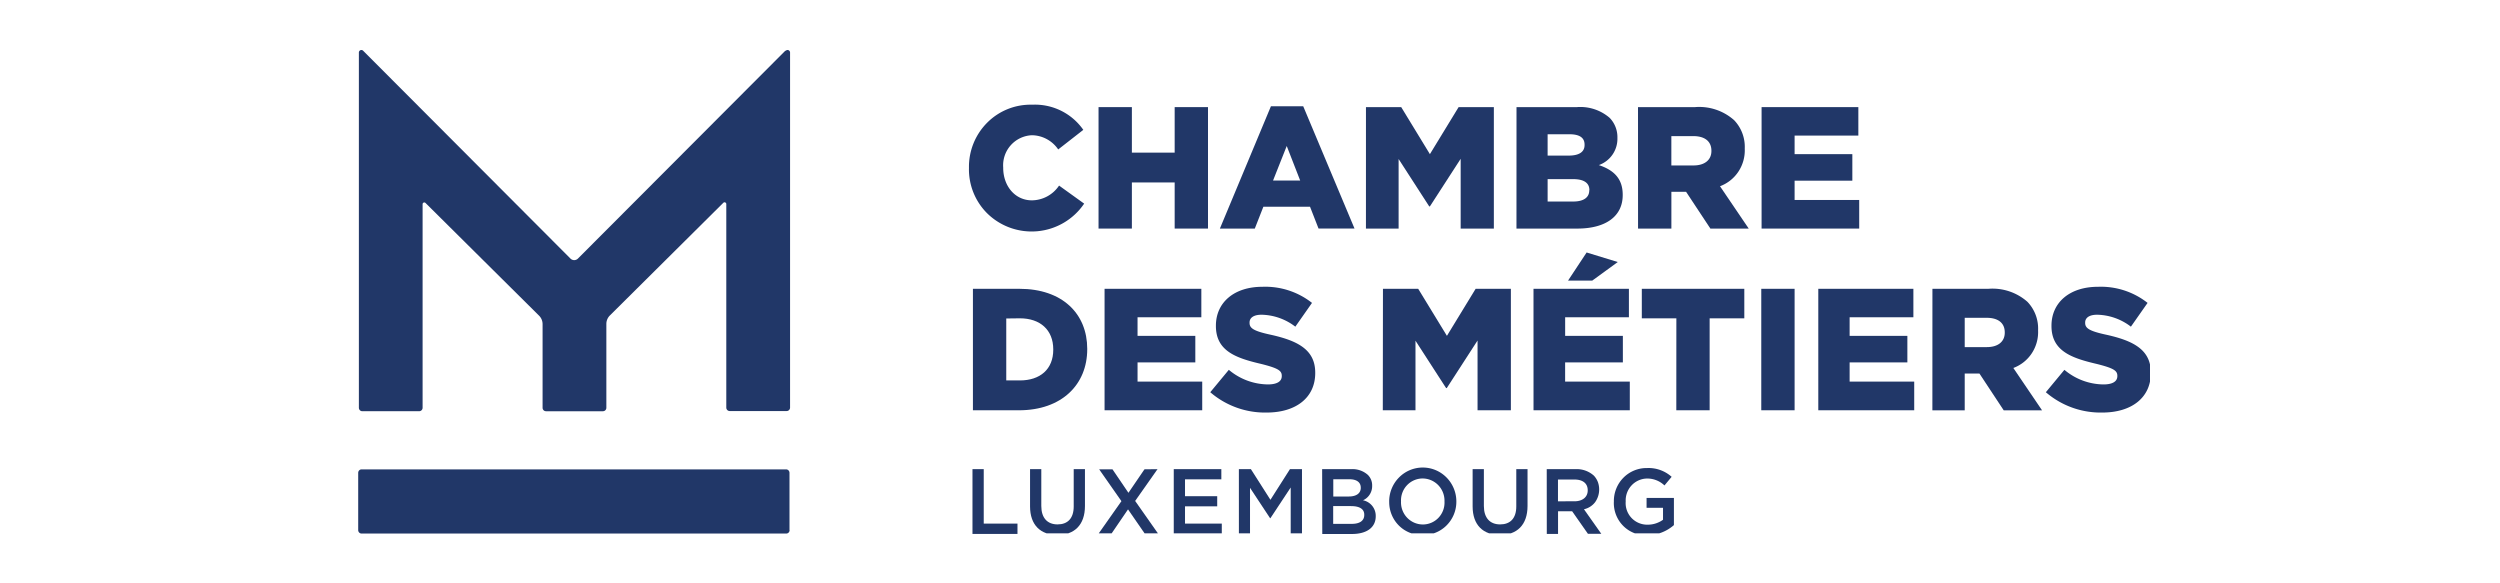
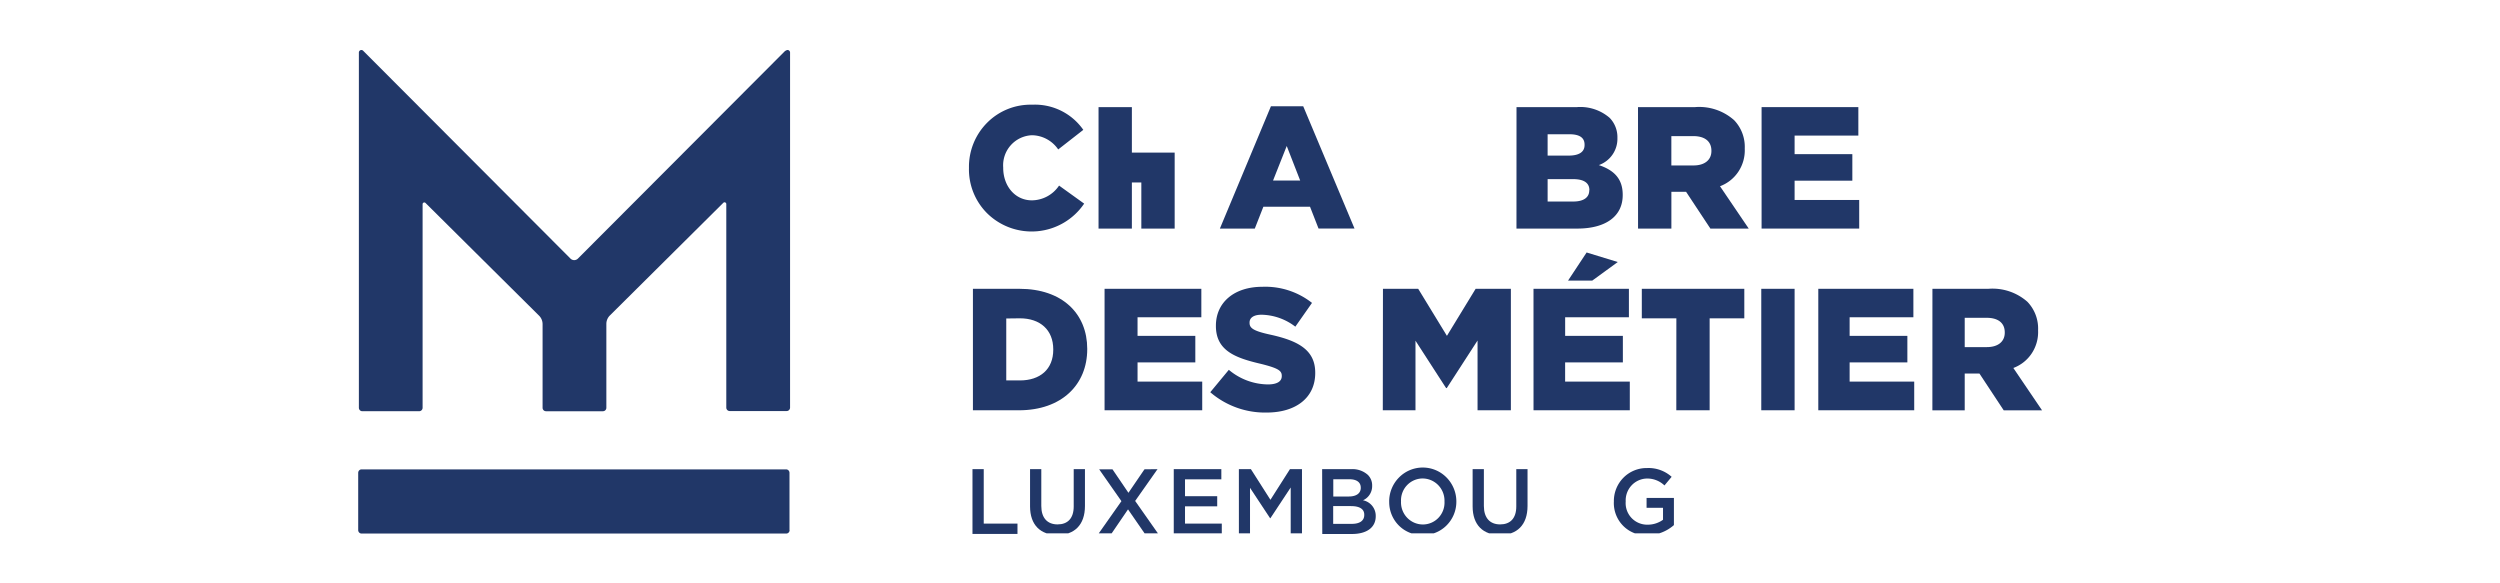
<svg xmlns="http://www.w3.org/2000/svg" width="300" height="70" viewBox="0 0 300 70">
  <rect x="0" y="0" width="300" height="70" fill="#808080" stroke="none" />
  <defs>
    <clipPath id="clip-path">
      <rect id="Rectangle_14" data-name="Rectangle 14" width="215" height="58" fill="#fff" />
    </clipPath>
    <clipPath id="clip-member-cdm">
      <rect width="300" height="70" />
    </clipPath>
  </defs>
  <g id="member-cdm" clip-path="url(#clip-member-cdm)">
    <rect width="300" height="70" fill="#fff" />
    <g id="cdm-logo" transform="translate(43 6)" clip-path="url(#clip-path)">
      <path id="Path_32" data-name="Path 32" d="M51.246.091,26.362,25.03a.632.632,0,0,1-.894,0L.591.091A.3.3,0,0,0,.127.137a.3.3,0,0,0-.05.169V42.932a.417.417,0,0,0,.12.293.408.408,0,0,0,.29.121H7.32a.408.408,0,0,0,.284-.121.417.417,0,0,0,.12-.293V18.5a.208.208,0,0,1,.035-.114.2.2,0,0,1,.313-.031l13.64,13.537a1.428,1.428,0,0,1,.41,1.012v10.03a.416.416,0,0,0,.12.293.408.408,0,0,0,.29.121h6.833a.408.408,0,0,0,.29-.121.416.416,0,0,0,.12-.293V32.881a1.427,1.427,0,0,1,.41-1.012L43.814,18.333a.208.208,0,0,1,.315.032.213.213,0,0,1,.038.113V42.911a.416.416,0,0,0,.12.293.408.408,0,0,0,.29.121h6.833a.408.408,0,0,0,.29-.121.416.416,0,0,0,.12-.293V.306a.3.3,0,0,0-.05-.169.294.294,0,0,0-.461-.046Z" transform="translate(-0.012 0)" fill="#213768" />
      <path id="Path_33" data-name="Path 33" d="M51.736,66.948V60.072a.417.417,0,0,0-.12-.293.408.408,0,0,0-.29-.121H.391a.408.408,0,0,0-.29.121.416.416,0,0,0-.12.293v6.876a.416.416,0,0,0,.12.293.408.408,0,0,0,.29.121h50.95a.408.408,0,0,0,.29-.121.416.416,0,0,0,.12-.293Z" transform="translate(0.003 -9.334)" fill="#213768" />
      <path id="Path_34" data-name="Path 34" d="M86.866,15.4v-.041a7.49,7.49,0,0,1,2.193-5.427,7.346,7.346,0,0,1,5.4-2.152,7.074,7.074,0,0,1,6.128,3.019L97.575,13.15a3.88,3.88,0,0,0-3.158-1.706,3.608,3.608,0,0,0-3.442,3.872v.041c0,2.186,1.423,3.9,3.442,3.9a3.965,3.965,0,0,0,3.261-1.771l3.011,2.165A7.614,7.614,0,0,1,89,20.764,7.442,7.442,0,0,1,86.865,15.4Z" transform="translate(-13.59 -1.216)" fill="#213768" />
-       <path id="Path_35" data-name="Path 35" d="M105.3,8.125h4v5.462h5.135V8.125h4V22.7h-4V17.165H109.3V22.7h-4Z" transform="translate(-16.475 -1.271)" fill="#213768" />
+       <path id="Path_35" data-name="Path 35" d="M105.3,8.125h4v5.462h5.135V8.125V22.7h-4V17.165H109.3V22.7h-4Z" transform="translate(-16.475 -1.271)" fill="#213768" />
      <path id="Path_36" data-name="Path 36" d="M128.688,8h3.872l6.158,14.678H134.4l-1.022-2.615h-5.6l-1.029,2.622H122.56Zm3.507,8.912-1.612-4.141-1.641,4.141Z" transform="translate(-19.175 -1.252)" fill="#213768" />
-       <path id="Path_37" data-name="Path 37" d="M143.343,8.125h4.23l3.442,5.644,3.446-5.644h4.229V22.7h-3.983v-8.37l-3.691,5.707h-.084l-3.672-5.685V22.7H143.34Z" transform="translate(-22.427 -1.271)" fill="#213768" />
      <path id="Path_38" data-name="Path 38" d="M164.758,8.122H172a5.377,5.377,0,0,1,3.939,1.292,3.29,3.29,0,0,1,.7,1.092,3.326,3.326,0,0,1,.228,1.281v.041a3.349,3.349,0,0,1-2.232,3.251c1.755.584,2.868,1.582,2.868,3.561v.041c0,2.518-2,4.017-5.464,4.017h-7.286Zm8.167,4.5c0-.828-.6-1.243-1.813-1.243h-2.621V13.94h2.514c1.231,0,1.92-.414,1.92-1.265Zm.579,5.454c0-.828-.619-1.313-1.96-1.313h-3.052v2.688h3.076c1.231,0,1.92-.48,1.92-1.334Z" transform="translate(-25.777 -1.268)" fill="#213768" />
      <path id="Path_39" data-name="Path 39" d="M182.042,8.125h6.833a6.3,6.3,0,0,1,4.7,1.566,4.608,4.608,0,0,1,.984,1.563,4.657,4.657,0,0,1,.294,1.827v.041a4.629,4.629,0,0,1-.759,2.737,4.555,4.555,0,0,1-2.211,1.76l3.446,5.082h-4.6l-2.917-4.414h-1.764V22.7h-4Zm6.664,7c1.341,0,2.145-.666,2.145-1.727v-.041c0-1.167-.849-1.752-2.165-1.752h-2.642v3.52Z" transform="translate(-28.482 -1.271)" fill="#213768" />
      <path id="Path_40" data-name="Path 40" d="M199.622,8.125h11.612v3.416h-7.65v2.228h6.929v3.184h-6.929v2.315h7.753V22.7H199.622Z" transform="translate(-31.232 -1.271)" fill="#213768" />
      <path id="Path_41" data-name="Path 41" d="M87.43,33.972h5.587c5.135,0,8.13,2.978,8.13,7.206v.041c0,4.228-3.037,7.33-8.2,7.33H87.43Zm4,3.561v7.433H93.07c2.416,0,4-1.334,4-3.685V41.24c0-2.352-1.588-3.727-4-3.727Z" transform="translate(-13.679 -5.315)" fill="#213768" />
      <path id="Path_42" data-name="Path 42" d="M106.157,33.972H117.77v3.416h-7.655v2.228h6.933V42.8h-6.933v2.31h7.761v3.437H106.157Z" transform="translate(-16.609 -5.315)" fill="#213768" />
      <path id="Path_43" data-name="Path 43" d="M121.193,46.336l2.227-2.688A7.4,7.4,0,0,0,128.1,45.4c1.1,0,1.674-.356,1.674-1v-.041c0-.625-.476-.915-2.461-1.416-3.052-.709-5.443-1.561-5.443-4.555v-.042c0-2.729,2.125-4.663,5.587-4.663a9.052,9.052,0,0,1,5.944,1.934l-2,2.853a6.867,6.867,0,0,0-4.049-1.434c-.968,0-1.444.377-1.444.935v.046c0,.642.5.978,2.519,1.416,3.281.725,5.362,1.809,5.362,4.555v.041c0,2.978-2.33,4.746-5.837,4.746a10.058,10.058,0,0,1-6.756-2.437Z" transform="translate(-18.961 -5.269)" fill="#213768" />
      <path id="Path_44" data-name="Path 44" d="M145.757,33.972h4.23l3.446,5.644,3.445-5.644h4.23V48.549h-4V40.175l-3.692,5.707h-.084L149.66,40.2v8.351h-3.922Z" transform="translate(-22.802 -5.315)" fill="#213768" />
      <path id="Path_45" data-name="Path 45" d="M167.176,33.163h11.449V36.58h-7.651v2.228H177.9v3.184h-6.929V44.3h7.761V47.74H167.179Zm6.375-4.36,3.737,1.147-3.056,2.224h-2.908Z" transform="translate(-26.156 -4.506)" fill="#213768" />
      <path id="Path_46" data-name="Path 46" d="M186.731,37.513h-4.147V33.97h12.3v3.543h-4.16V48.549h-4Z" transform="translate(-28.567 -5.315)" fill="#213768" />
      <path id="Path_47" data-name="Path 47" d="M199.578,33.972h4V48.549h-4Z" transform="translate(-31.225 -5.315)" fill="#213768" />
      <path id="Path_48" data-name="Path 48" d="M207.689,33.972H219.1v3.416h-7.651v2.228h6.929V42.8h-6.929v2.31H219.2v3.437h-11.51Z" transform="translate(-32.494 -5.315)" fill="#213768" />
      <path id="Path_49" data-name="Path 49" d="M223.925,33.972h6.7a6.321,6.321,0,0,1,4.7,1.561,4.633,4.633,0,0,1,1.28,3.4v.043a4.629,4.629,0,0,1-.759,2.737,4.555,4.555,0,0,1-2.211,1.76l3.446,5.082h-4.6l-2.913-4.414H227.8v4.414h-3.88Zm6.534,6.995c1.342,0,2.146-.662,2.146-1.727V39.2c0-1.168-.844-1.748-2.166-1.748H227.8v3.516Z" transform="translate(-35.034 -5.315)" fill="#213768" />
-       <path id="Path_50" data-name="Path 50" d="M240.061,46.336l2.226-2.687a7.394,7.394,0,0,0,4.68,1.752c1.1,0,1.674-.356,1.674-1v-.041c0-.625-.476-.915-2.461-1.416-3.052-.709-5.443-1.561-5.443-4.555v-.043c0-2.729,2.125-4.663,5.592-4.663a9.039,9.039,0,0,1,5.939,1.934l-2,2.853a6.867,6.867,0,0,0-4.045-1.434c-.968,0-1.444.377-1.444.935v.046c0,.642.5.978,2.519,1.416,3.281.725,5.362,1.809,5.362,4.555v.041c0,2.978-2.33,4.746-5.837,4.746A10.066,10.066,0,0,1,240.061,46.336Z" transform="translate(-37.559 -5.269)" fill="#213768" />
      <path id="Path_51" data-name="Path 51" d="M87.367,59.628h1.35v6.531h4.049V67.4h-5.4Z" transform="translate(-13.669 -9.329)" fill="#213768" />
      <path id="Path_52" data-name="Path 52" d="M95.556,64.1V59.628h1.35v4.418c0,1.445.738,2.211,1.949,2.211s1.94-.72,1.94-2.154V59.628h1.35v4.41c0,2.319-1.3,3.487-3.31,3.487S95.556,66.341,95.556,64.1Z" transform="translate(-14.95 -9.329)" fill="#213768" />
      <path id="Path_53" data-name="Path 53" d="M112.371,59.628l-2.683,3.814,2.794,3.98h-1.6l-2.051-2.969-2.025,2.969h-1.55l2.784-3.955-2.674-3.822h1.6l1.916,2.82,1.924-2.82Z" transform="translate(-16.469 -9.329)" fill="#213768" />
      <path id="Path_54" data-name="Path 54" d="M116,59.628h5.71v1.221h-4.36v2.025h3.864v1.218H117.35v2.071h4.414v1.243H116Z" transform="translate(-18.149 -9.329)" fill="#213768" />
      <path id="Path_55" data-name="Path 55" d="M125.263,59.628h1.444l2.343,3.677,2.342-3.677h1.444v7.777h-1.354V61.827l-2.432,3.682h-.044L126.6,61.865v5.557h-1.334Z" transform="translate(-19.598 -9.329)" fill="#213768" />
      <path id="Path_56" data-name="Path 56" d="M137.109,59.627h3.47a2.765,2.765,0,0,1,2.014.687,1.75,1.75,0,0,1,.517,1.288v.025a1.856,1.856,0,0,1-.288,1.035,1.831,1.831,0,0,1-.811.7,1.9,1.9,0,0,1,1.529,1.889v.024c0,1.388-1.132,2.132-2.85,2.132h-3.565Zm4.632,2.2c0-.613-.484-.989-1.354-.989h-1.94v2.071h1.846c.87,0,1.453-.343,1.453-1.056Zm-1.162,2.232h-2.145V66.19h2.244c.923,0,1.485-.364,1.485-1.065V65.1c.008-.65-.506-1.039-1.583-1.039Z" transform="translate(-21.452 -9.328)" fill="#213768" />
      <path id="Path_57" data-name="Path 57" d="M146.645,63.5v-.02a4.089,4.089,0,0,1,1.172-2.879,4,4,0,0,1,5.7-.018,4.088,4.088,0,0,1,1.189,2.868v.024a4.008,4.008,0,0,1-1.181,2.874,3.931,3.931,0,0,1-2.86,1.147,3.89,3.89,0,0,1-2.853-1.135,3.965,3.965,0,0,1-1.163-2.868Zm6.638,0v-.02a2.7,2.7,0,0,0-.169-1.046,2.67,2.67,0,0,0-.561-.9,2.628,2.628,0,0,0-1.89-.823,2.59,2.59,0,0,0-1.878.811,2.62,2.62,0,0,0-.555.891,2.66,2.66,0,0,0-.164,1.039v.024a2.669,2.669,0,0,0,.731,1.94,2.615,2.615,0,0,0,1.89.815,2.584,2.584,0,0,0,1.877-.807,2.639,2.639,0,0,0,.72-1.927Z" transform="translate(-22.944 -9.294)" fill="#213768" />
      <path id="Path_58" data-name="Path 58" d="M158.516,64.1V59.628h1.35v4.418c0,1.445.739,2.211,1.949,2.211s1.94-.72,1.94-2.154V59.628h1.35v4.41c0,2.319-1.3,3.487-3.31,3.487S158.516,66.341,158.516,64.1Z" transform="translate(-24.801 -9.329)" fill="#213768" />
-       <path id="Path_59" data-name="Path 59" d="M169.058,59.627h3.433a3.07,3.07,0,0,1,2.224.779,2.342,2.342,0,0,1,.483.774,2.634,2.634,0,0,1-.337,2.414,2.314,2.314,0,0,1-1.335.844l2.079,2.945H174l-1.891-2.7h-1.694V67.4h-1.35Zm3.335,3.855c.968,0,1.583-.514,1.583-1.3v-.024c0-.828-.595-1.288-1.6-1.288h-1.969v2.615Z" transform="translate(-26.45 -9.328)" fill="#213768" />
      <path id="Path_60" data-name="Path 60" d="M178.608,63.512v-.021a3.978,3.978,0,0,1,1.144-2.858,3.9,3.9,0,0,1,2.827-1.163,4.151,4.151,0,0,1,2.962,1.052l-.861,1.035a2.982,2.982,0,0,0-2.154-.828,2.593,2.593,0,0,0-1.813.844,2.641,2.641,0,0,0-.685,1.895v.024a2.585,2.585,0,0,0,2.615,2.774,3.135,3.135,0,0,0,1.863-.59V64.241h-1.973V63.056h3.281v3.259a4.871,4.871,0,0,1-3.212,1.213,3.8,3.8,0,0,1-2.873-1.121,3.88,3.88,0,0,1-1.122-2.9Z" transform="translate(-27.944 -9.304)" fill="#213768" />
    </g>
  </g>
</svg>